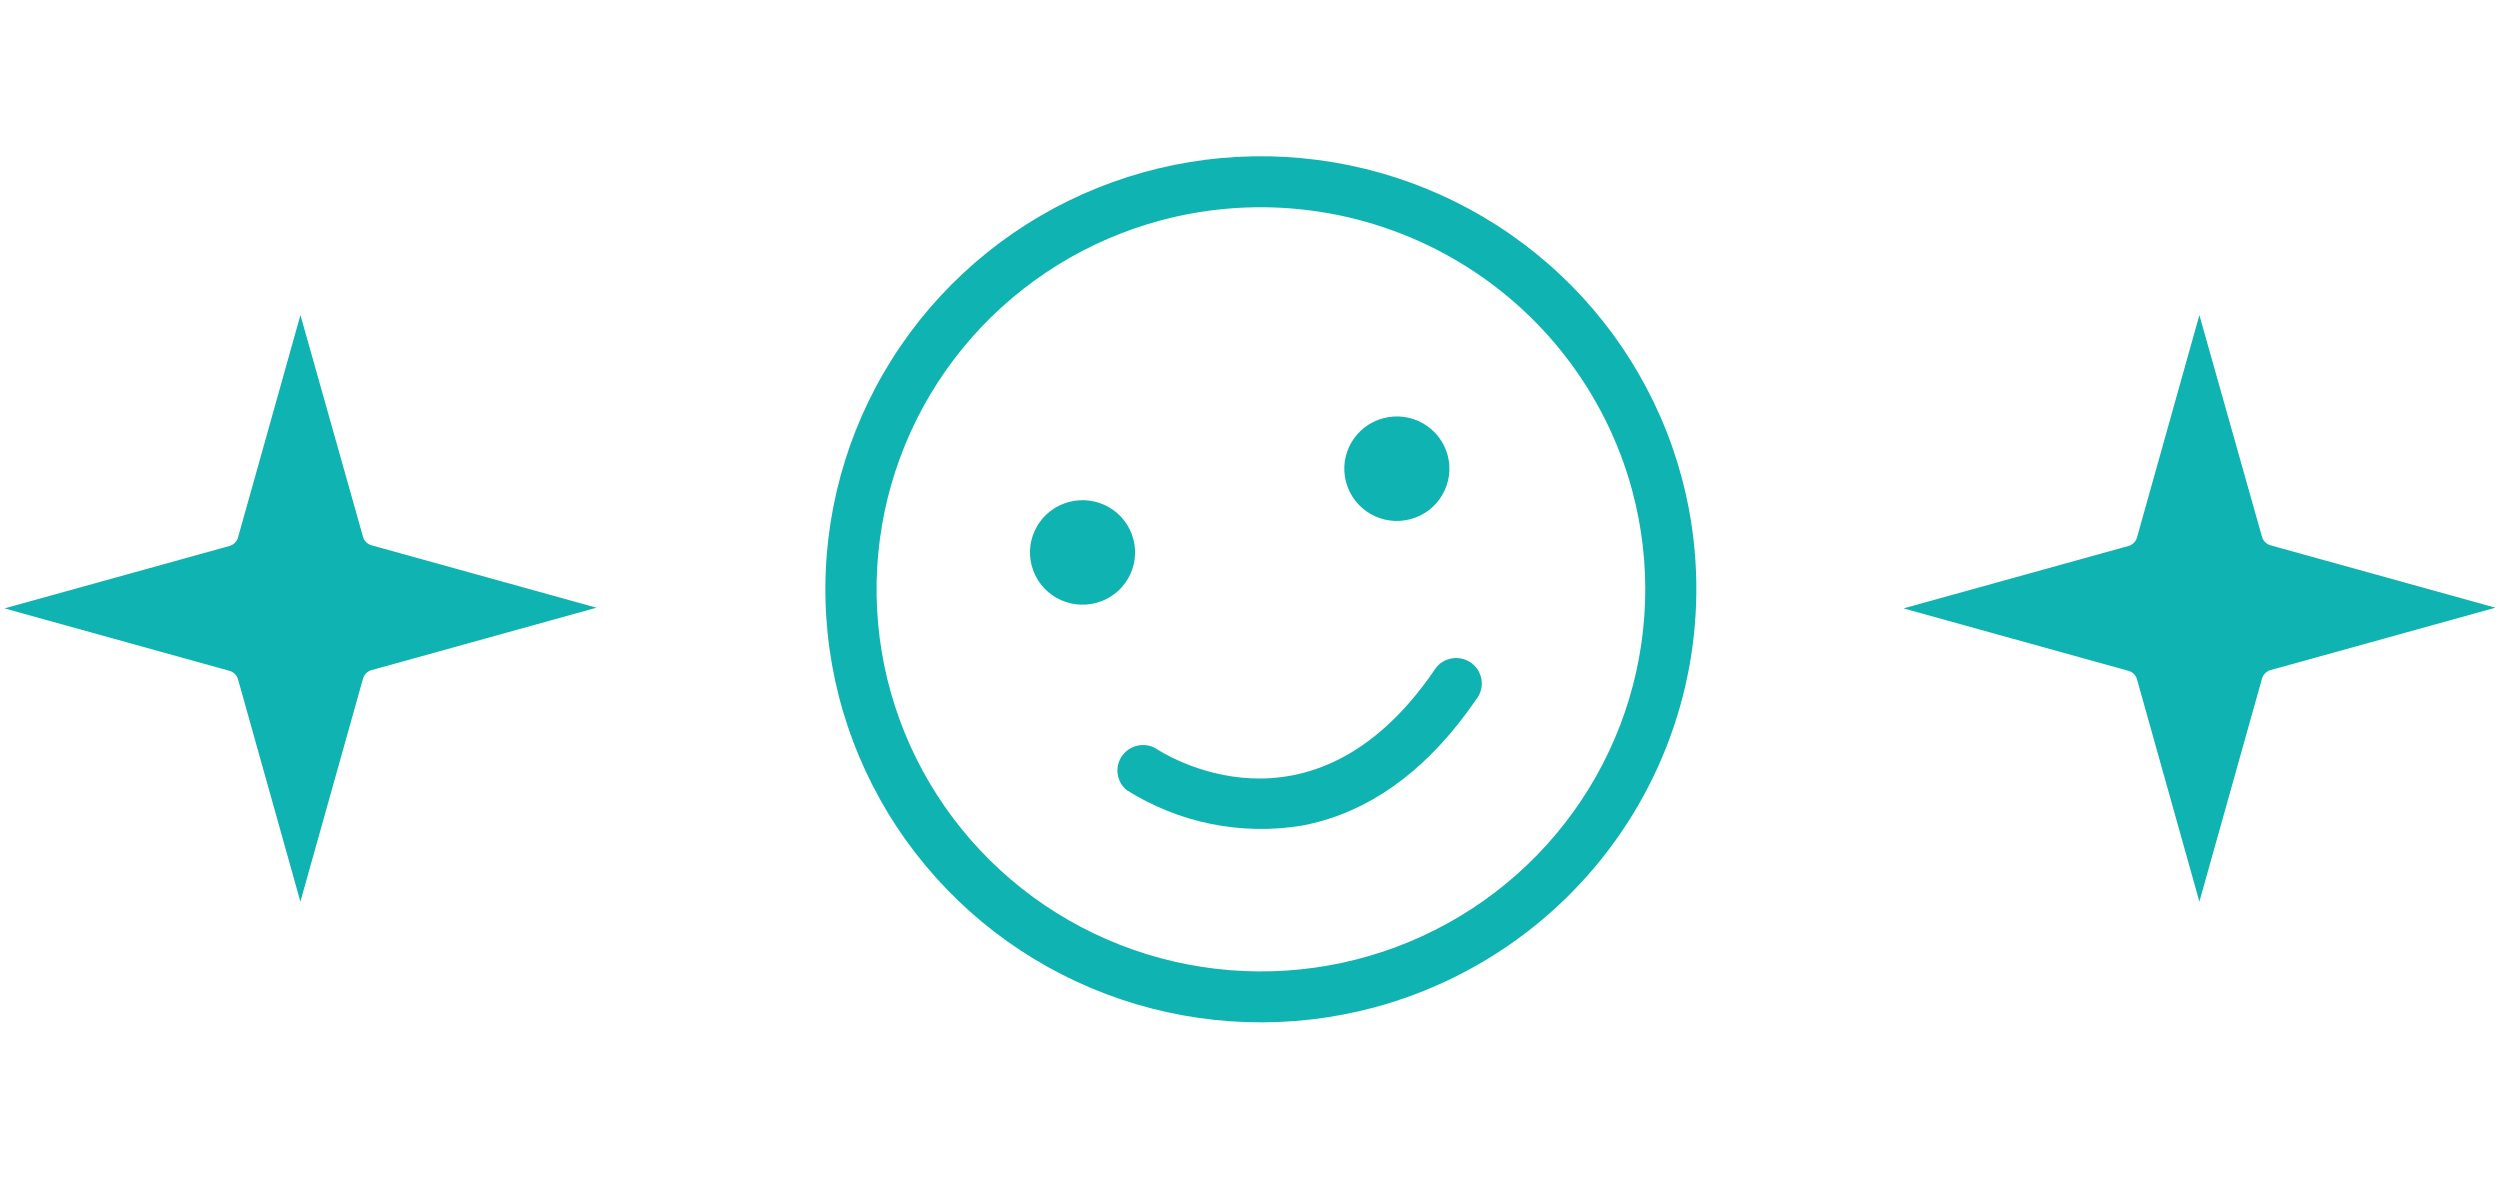
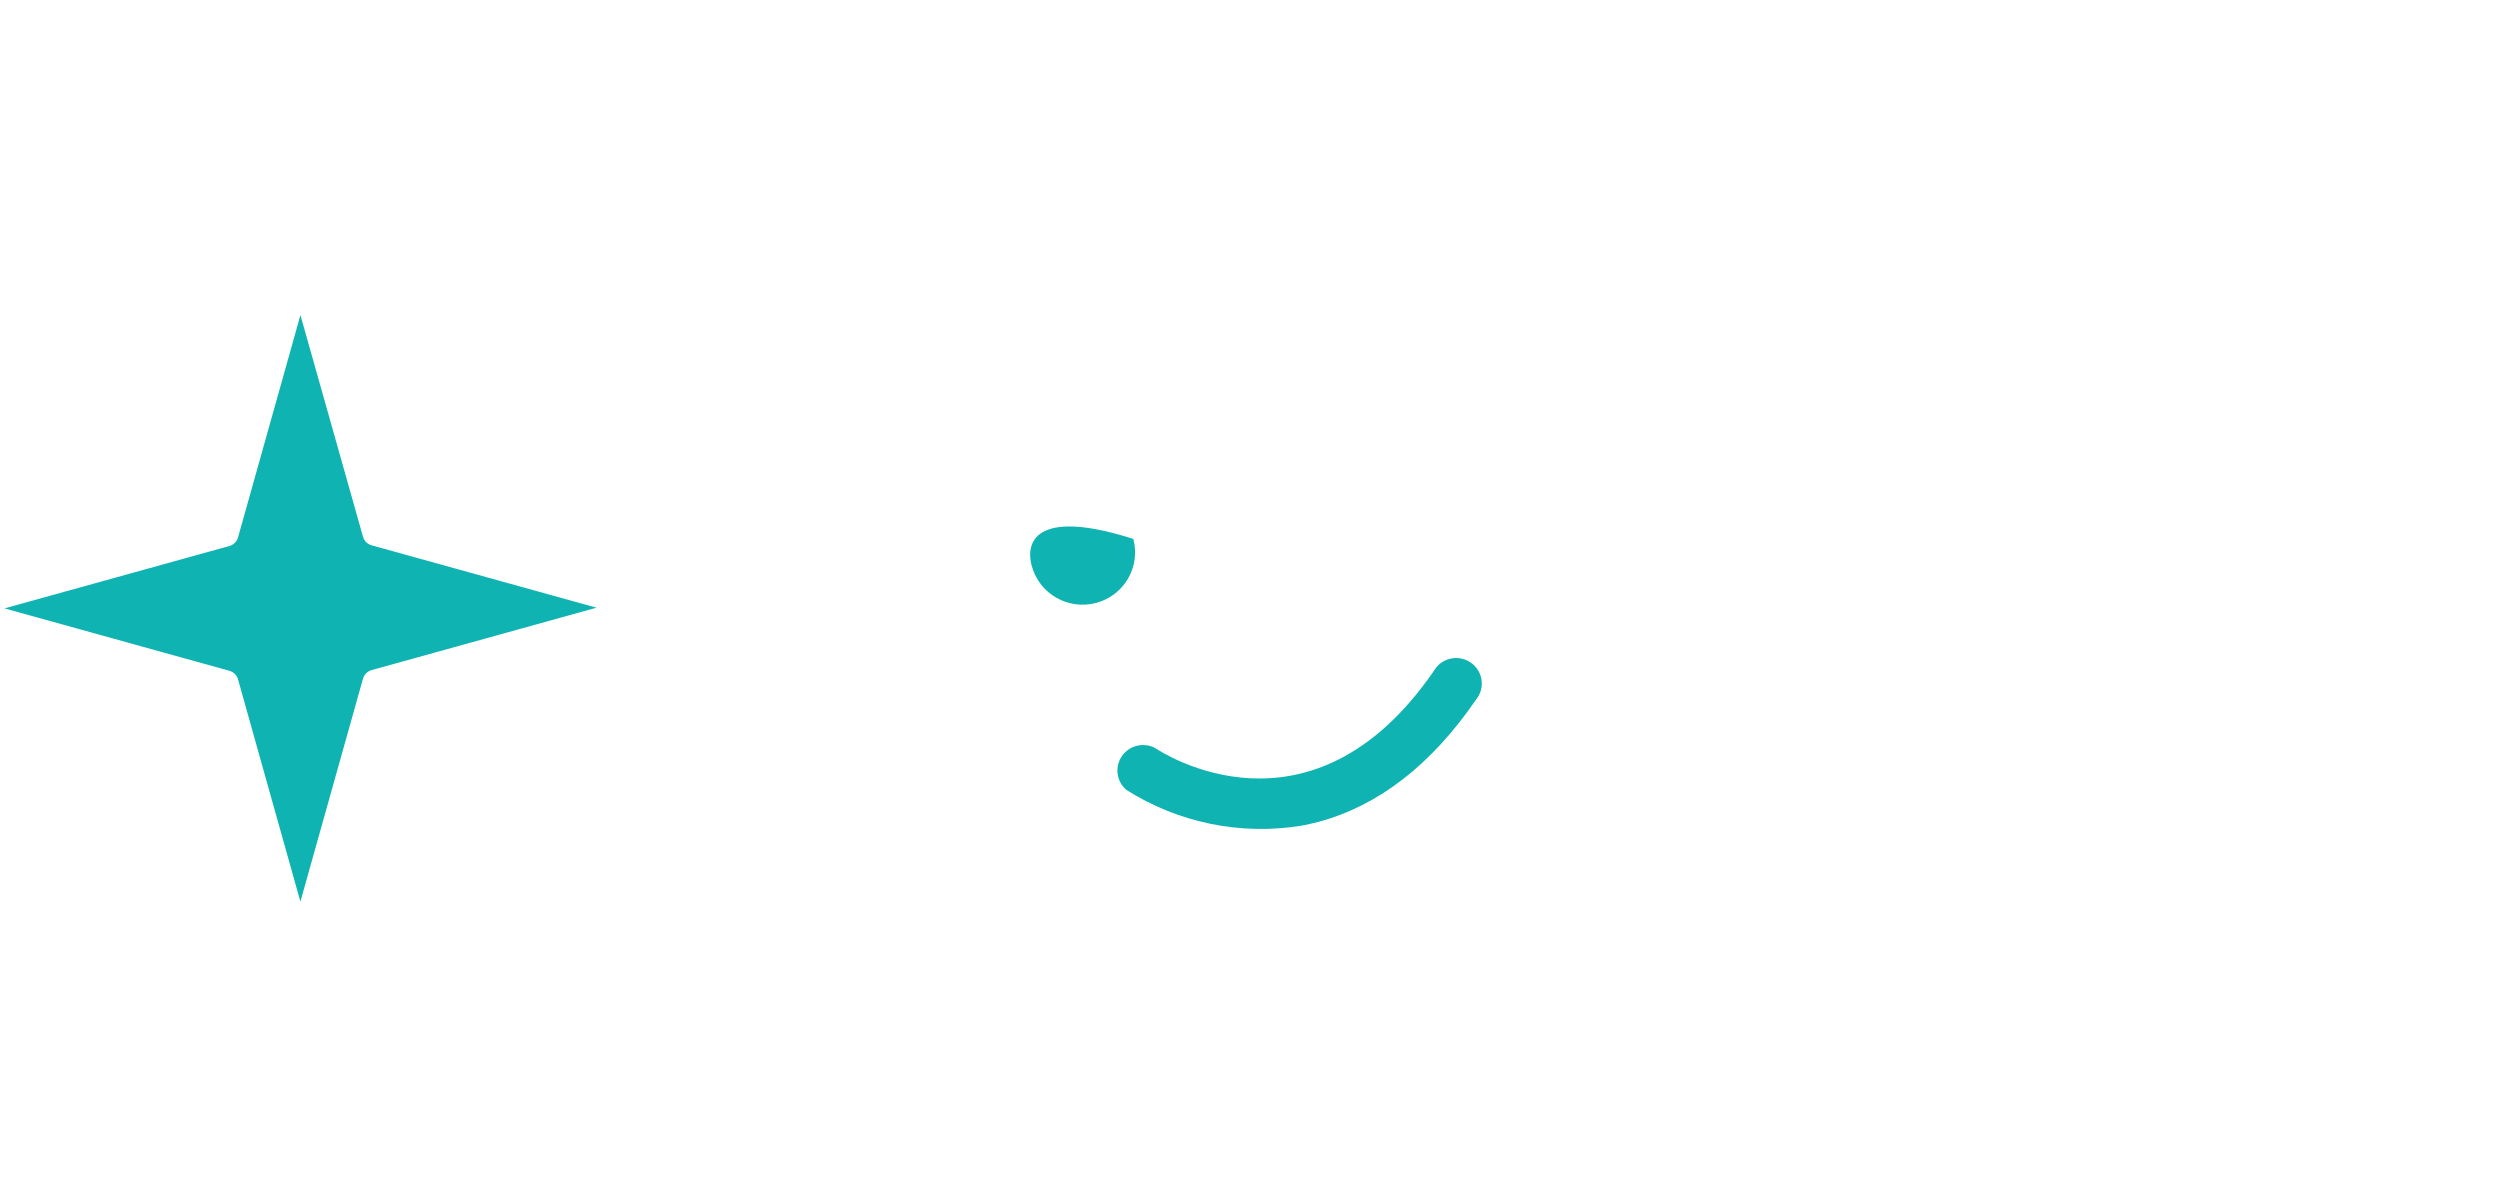
<svg xmlns="http://www.w3.org/2000/svg" width="135" height="64" viewBox="0 0 135 64" fill="none">
  <mask id="mask0_67_25" style="mask-type:luminance" maskUnits="userSpaceOnUse" x="36" y="0" width="65" height="64">
    <path d="M86.569 -9.53201e-05L36.083 13.45L49.611 63.644L100.096 50.194L86.569 -9.53201e-05Z" fill="white" />
  </mask>
  <g mask="url(#mask0_67_25)">
-     <path d="M74.177 54.41C69.684 55.607 64.934 55.452 60.529 53.965C56.124 52.479 52.262 49.727 49.43 46.057C46.598 42.388 44.924 37.967 44.62 33.351C44.316 28.736 45.395 24.135 47.721 20.13C50.047 16.125 53.515 12.895 57.687 10.849C61.859 8.804 66.547 8.034 71.159 8.638C75.772 9.242 80.1 11.191 83.597 14.241C87.094 17.29 89.604 21.302 90.808 25.77C92.415 31.76 91.567 38.14 88.449 43.509C85.331 48.878 80.198 52.798 74.177 54.41ZM62.718 11.89C58.753 12.946 55.192 15.148 52.485 18.216C49.779 21.285 48.048 25.082 47.512 29.129C46.976 33.175 47.659 37.288 49.475 40.949C51.291 44.609 54.157 47.652 57.712 49.693C61.267 51.733 65.351 52.68 69.447 52.413C73.543 52.146 77.468 50.678 80.725 48.193C83.981 45.709 86.424 42.32 87.743 38.455C89.062 34.59 89.2 30.423 88.137 26.481C86.707 21.198 83.228 16.694 78.463 13.959C73.697 11.223 68.034 10.479 62.718 11.89Z" fill="#0FB3B2" />
-     <path d="M59.192 32.557C60.706 32.154 61.604 30.606 61.198 29.101C60.793 27.596 59.236 26.703 57.722 27.106C56.209 27.509 55.31 29.056 55.716 30.562C56.121 32.067 57.678 32.96 59.192 32.557Z" fill="#0FB3B2" />
-     <path d="M76.165 28.035C77.679 27.632 78.577 26.085 78.172 24.579C77.766 23.074 76.21 22.181 74.696 22.584C73.182 22.988 72.283 24.535 72.689 26.04C73.095 27.545 74.651 28.439 76.165 28.035Z" fill="#0FB3B2" />
+     <path d="M59.192 32.557C60.706 32.154 61.604 30.606 61.198 29.101C56.209 27.509 55.31 29.056 55.716 30.562C56.121 32.067 57.678 32.96 59.192 32.557Z" fill="#0FB3B2" />
    <path d="M71.188 44.382C70.881 44.463 70.573 44.533 70.264 44.59C66.986 45.118 63.627 44.43 60.825 42.655C60.566 42.435 60.398 42.126 60.353 41.79C60.308 41.453 60.39 41.112 60.583 40.831C60.776 40.551 61.066 40.352 61.398 40.271C61.73 40.191 62.08 40.235 62.381 40.396C62.718 40.623 70.766 45.909 77.427 36.231C77.521 36.066 77.649 35.922 77.802 35.807C77.956 35.694 78.131 35.612 78.317 35.569C78.504 35.526 78.697 35.522 78.885 35.556C79.074 35.591 79.252 35.665 79.411 35.772C79.569 35.879 79.703 36.017 79.805 36.178C79.907 36.34 79.974 36.52 80.002 36.708C80.03 36.897 80.019 37.089 79.968 37.272C79.918 37.456 79.83 37.627 79.71 37.775C77.294 41.302 74.429 43.518 71.188 44.382Z" fill="#0FB3B2" />
  </g>
-   <path d="M120.228 36.083L118.767 41.287L117.317 36.12L117.313 36.106L117.309 36.092C117.051 35.239 116.373 34.565 115.515 34.309L115.501 34.304L115.487 34.301L110.271 32.853L115.487 31.406L115.501 31.402L115.515 31.398C116.373 31.142 117.051 30.468 117.309 29.614L117.313 29.601L117.317 29.587L118.773 24.397L120.229 29.552L120.232 29.564L120.237 29.577C120.494 30.43 121.172 31.105 122.03 31.361L122.044 31.365L122.058 31.369L127.274 32.816L122.058 34.263L122.044 34.267L122.03 34.271C121.172 34.527 120.494 35.202 120.237 36.055L120.232 36.069L120.228 36.083Z" fill="#0FB3B2" stroke="#0FB3B2" stroke-width="4" />
  <path d="M17.683 36.083L16.222 41.287L14.772 36.12L14.768 36.106L14.764 36.092C14.506 35.239 13.828 34.565 12.97 34.309L12.956 34.304L12.942 34.301L7.726 32.853L12.942 31.406L12.956 31.402L12.97 31.398C13.828 31.142 14.506 30.468 14.764 29.614L14.768 29.601L14.772 29.587L16.229 24.397L17.684 29.552L17.688 29.564L17.691 29.577C17.949 30.43 18.627 31.105 19.485 31.361L19.499 31.365L19.513 31.369L24.73 32.816L19.513 34.263L19.499 34.267L19.485 34.271C18.627 34.527 17.949 35.202 17.691 36.055L17.687 36.069L17.683 36.083Z" fill="#0FB3B2" stroke="#0FB3B2" stroke-width="4" />
</svg>